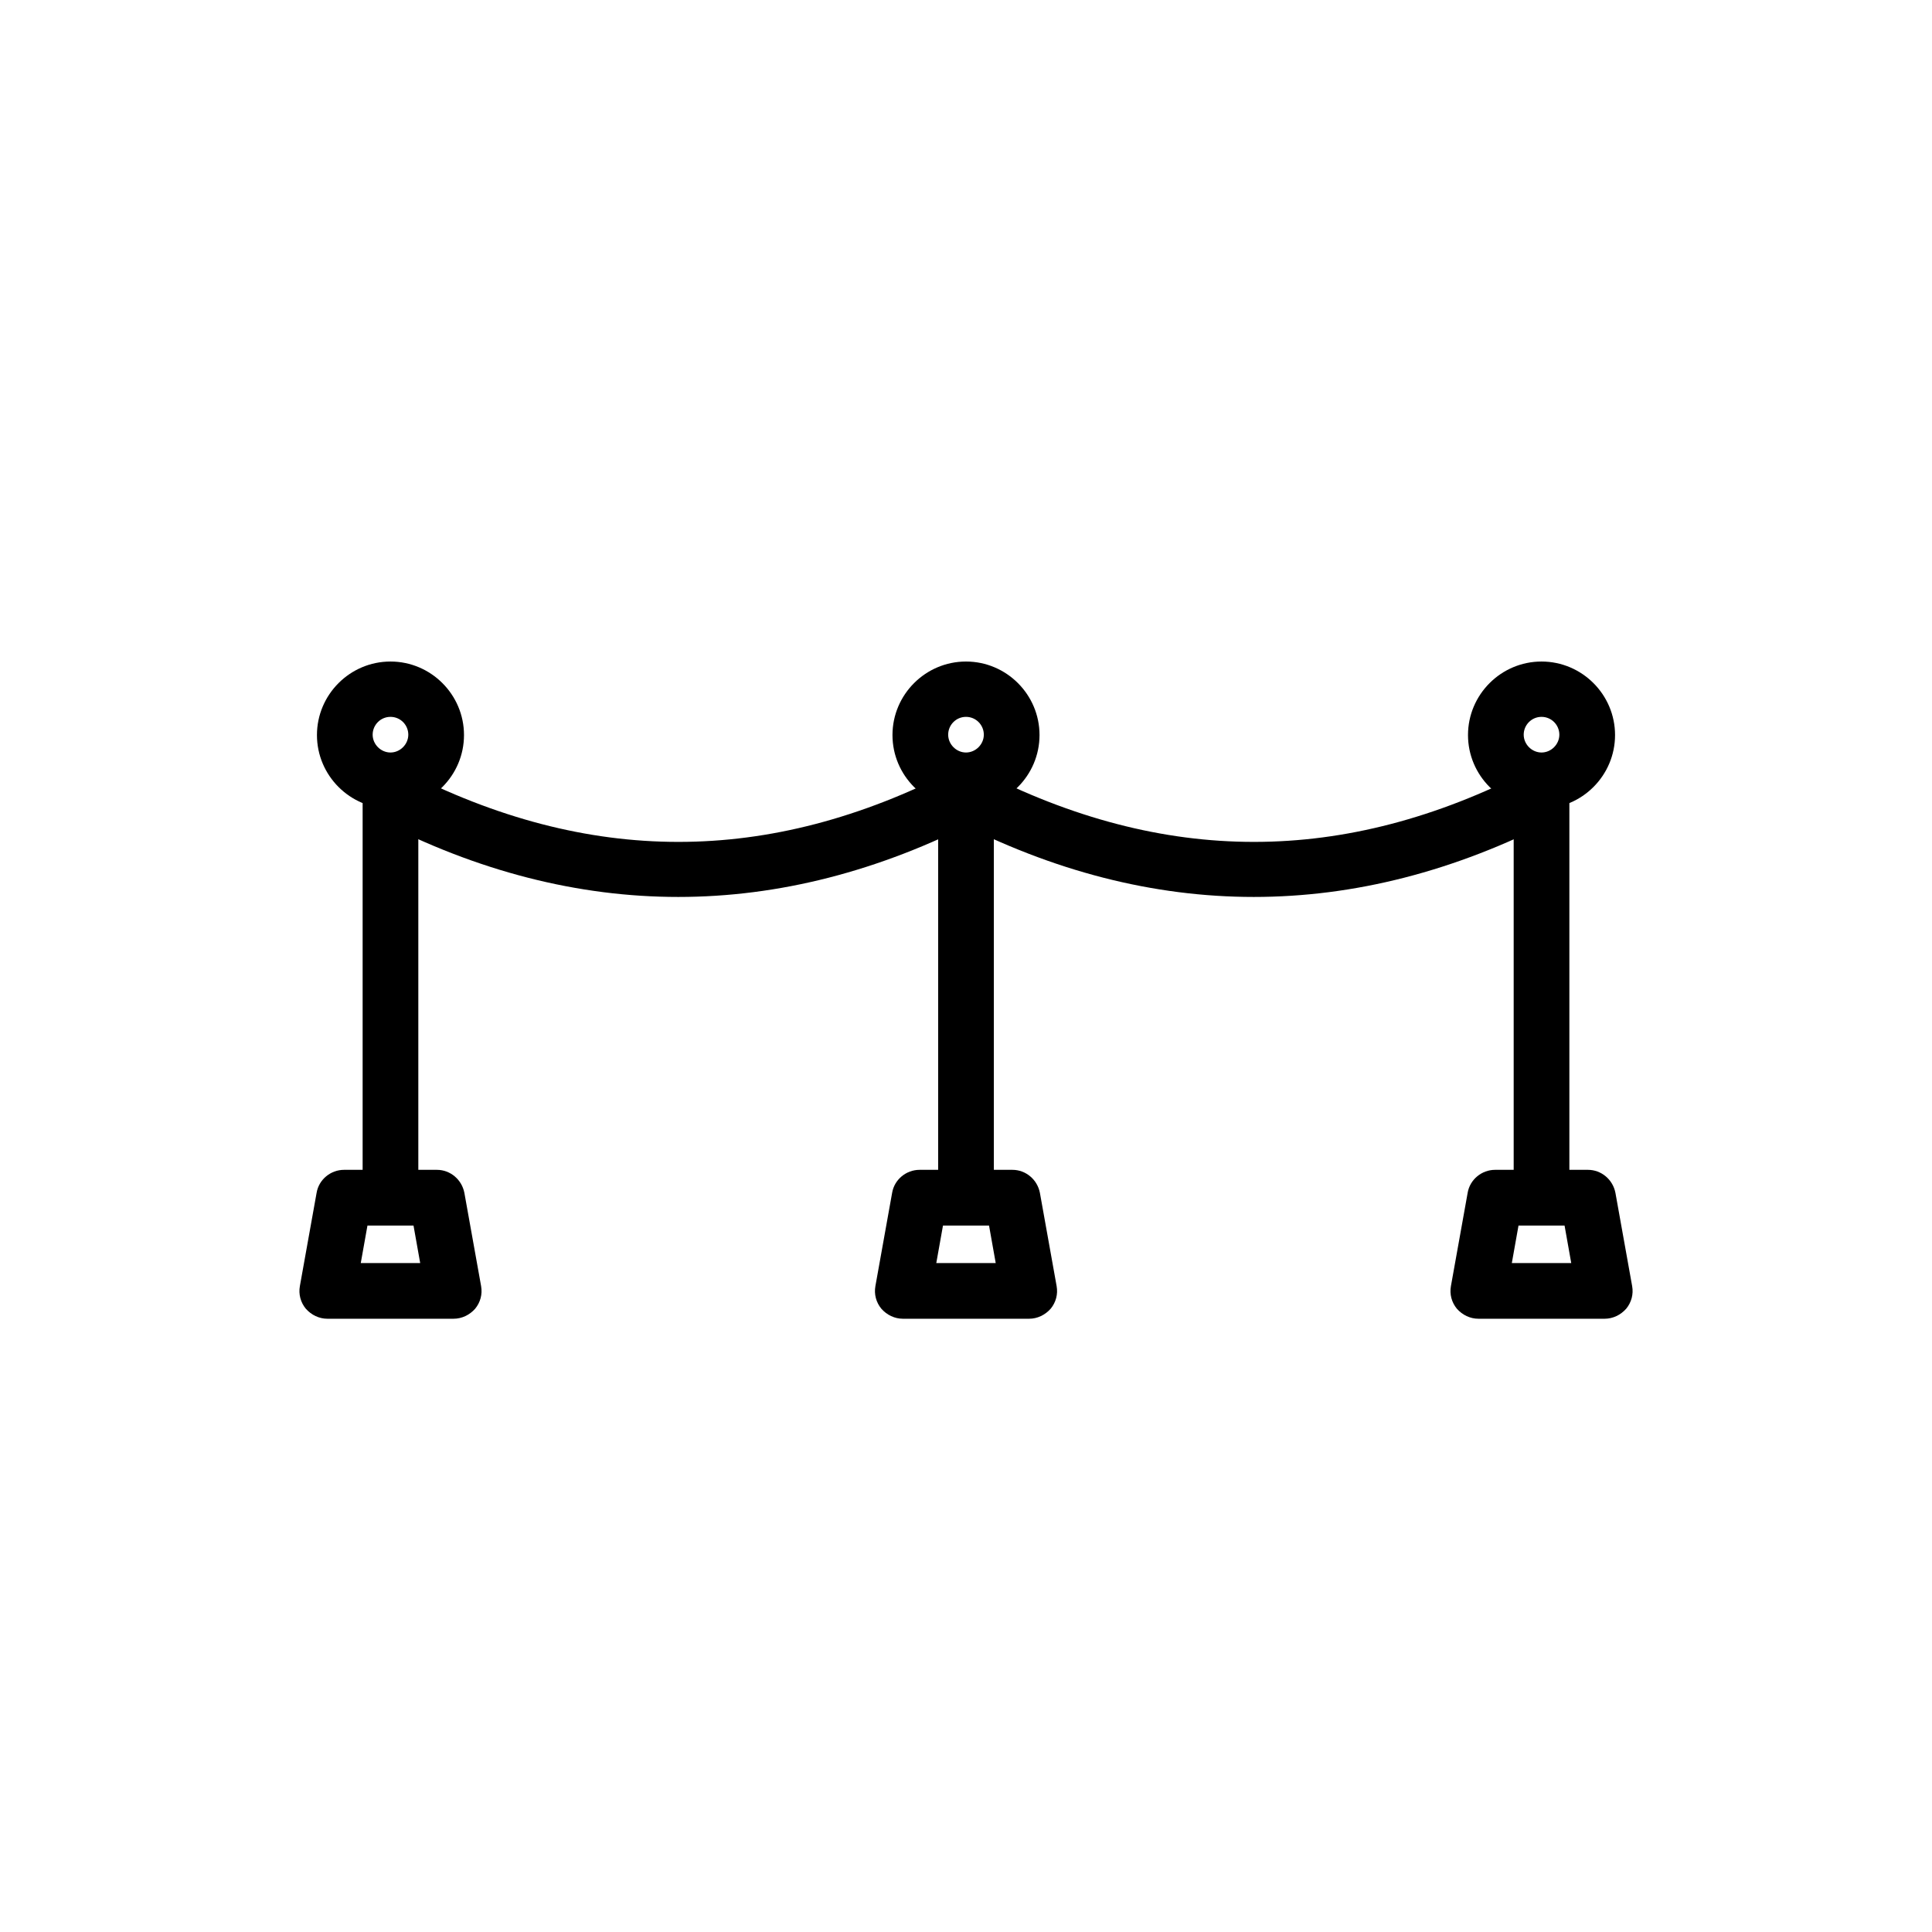
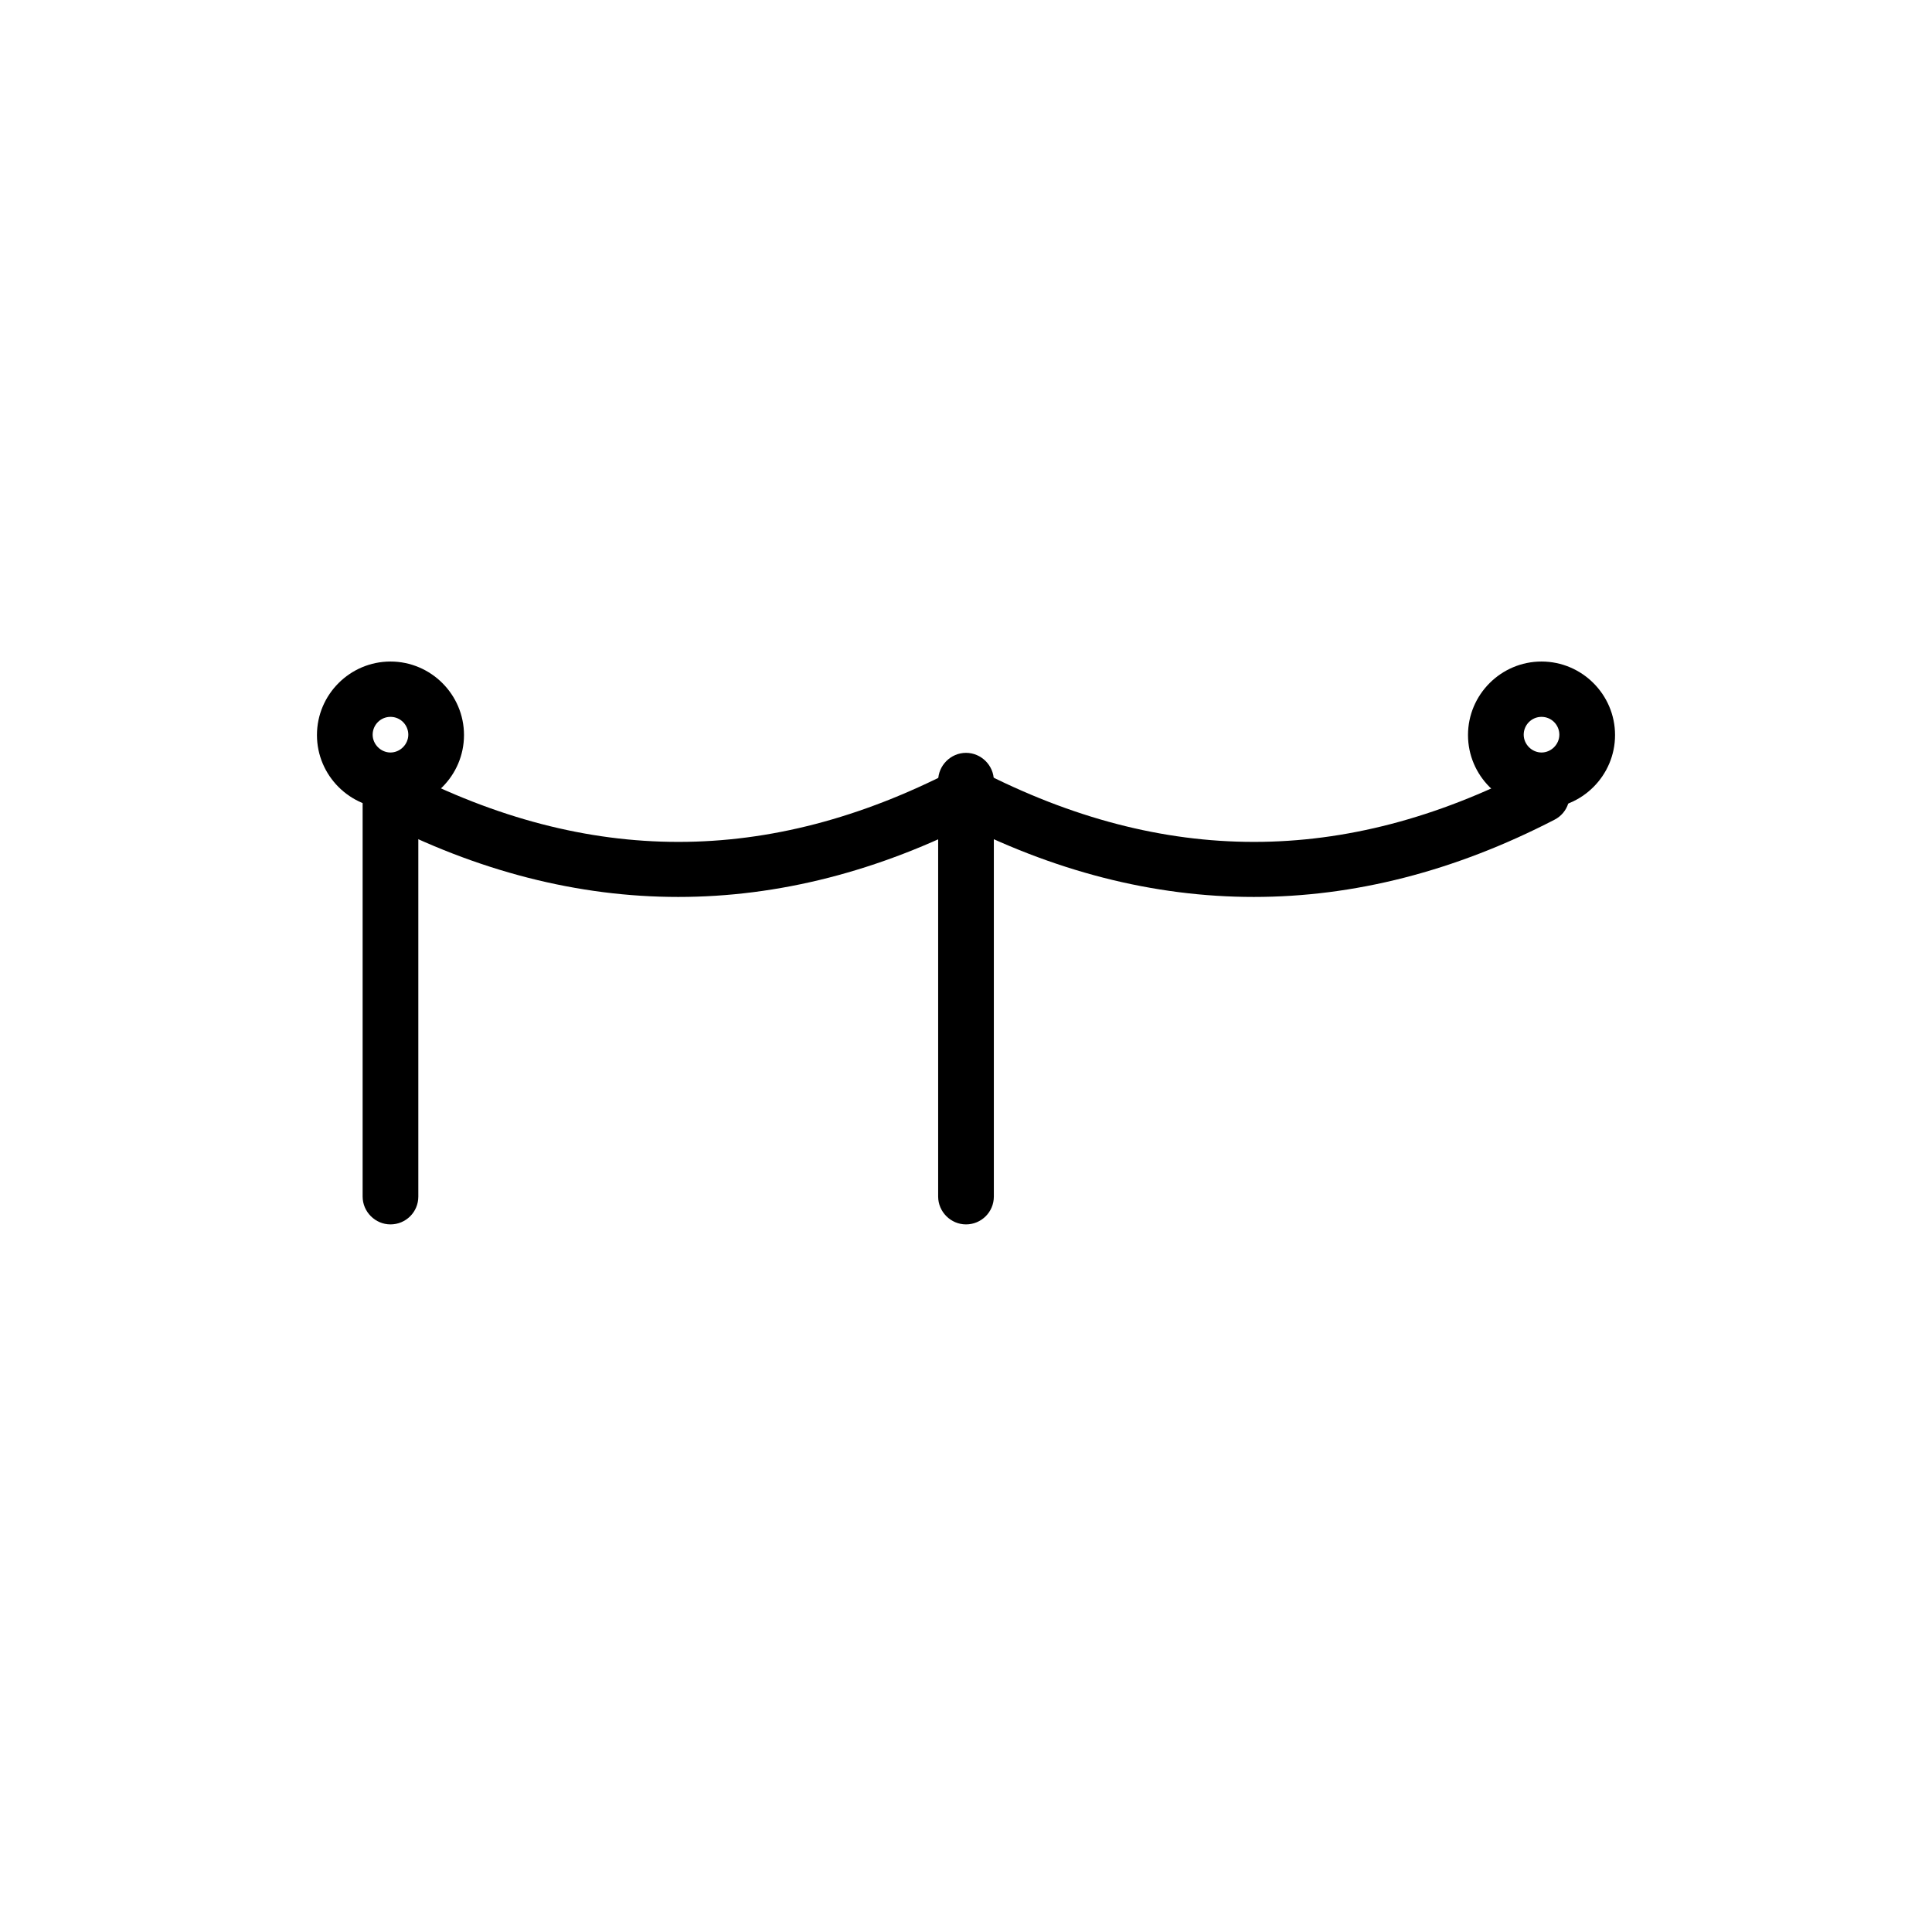
<svg xmlns="http://www.w3.org/2000/svg" fill="#000000" width="800px" height="800px" version="1.1" viewBox="144 144 512 512">
  <g>
    <path d="m247.48 358.28c-10.727 0-19.484-8.758-19.484-19.484 0-10.727 8.758-19.484 19.484-19.484 10.727 0 19.484 8.758 19.484 19.484 0 10.727-8.758 19.484-19.484 19.484zm0-24.305c-2.656 0-4.723 2.164-4.723 4.723 0 2.559 2.164 4.723 4.723 4.723 2.559 0 4.723-2.164 4.723-4.723 0.004-2.559-2.062-4.723-4.723-4.723z" />
    <path d="m247.48 468.48c-4.035 0-7.379-3.344-7.379-7.379v-110.21c0-4.035 3.344-7.379 7.379-7.379 4.035 0 7.379 3.344 7.379 7.379v110.21c0.004 4.133-3.344 7.379-7.379 7.379z" />
-     <path d="m264.21 493.48h-33.457c-2.164 0-4.231-0.984-5.707-2.656-1.379-1.672-1.969-3.836-1.574-6.004l4.43-24.699c0.59-3.543 3.738-6.102 7.281-6.102h24.602c3.543 0 6.594 2.559 7.281 6.102l4.43 24.699c0.395 2.164-0.195 4.328-1.574 6.004-1.48 1.672-3.547 2.656-5.711 2.656zm-24.602-14.762h15.746l-1.77-9.938h-12.203z" />
-     <path d="m400 358.28c-10.727 0-19.484-8.758-19.484-19.484 0-10.727 8.758-19.484 19.484-19.484s19.484 8.758 19.484 19.484c-0.004 10.727-8.762 19.484-19.484 19.484zm0-24.305c-2.656 0-4.723 2.164-4.723 4.723 0 2.559 2.164 4.723 4.723 4.723s4.723-2.164 4.723-4.723c0-2.559-2.066-4.723-4.723-4.723z" />
    <path d="m400 468.48c-4.035 0-7.379-3.344-7.379-7.379v-110.21c0-4.035 3.344-7.379 7.379-7.379s7.379 3.344 7.379 7.379v110.21c0 4.133-3.348 7.379-7.379 7.379z" />
-     <path d="m416.73 493.48h-33.457c-2.164 0-4.231-0.984-5.707-2.656-1.379-1.672-1.969-3.836-1.574-6.004l4.43-24.699c0.59-3.543 3.738-6.102 7.281-6.102h24.602c3.543 0 6.594 2.559 7.281 6.102l4.43 24.699c0.395 2.164-0.195 4.328-1.574 6.004-1.48 1.672-3.547 2.656-5.711 2.656zm-24.602-14.762h15.746l-1.77-9.938h-12.203z" />
    <path d="m552.52 358.28c-10.727 0-19.484-8.758-19.484-19.484 0-10.727 8.758-19.484 19.484-19.484 10.727 0 19.484 8.758 19.484 19.484 0 10.727-8.758 19.484-19.484 19.484zm0-24.305c-2.656 0-4.723 2.164-4.723 4.723 0 2.559 2.164 4.723 4.723 4.723 2.559 0 4.723-2.164 4.723-4.723 0-2.559-2.066-4.723-4.723-4.723z" />
-     <path d="m552.52 468.48c-4.035 0-7.379-3.344-7.379-7.379v-110.21c0-4.035 3.344-7.379 7.379-7.379 4.035 0 7.379 3.344 7.379 7.379v110.21c0 4.133-3.344 7.379-7.379 7.379z" />
-     <path d="m569.25 493.48h-33.457c-2.164 0-4.231-0.984-5.707-2.656-1.379-1.672-1.969-3.836-1.574-6.004l4.43-24.699c0.59-3.543 3.738-6.102 7.281-6.102h24.602c3.543 0 6.594 2.559 7.281 6.102l4.43 24.699c0.395 2.164-0.195 4.328-1.574 6.004-1.48 1.672-3.547 2.656-5.711 2.656zm-24.598-14.762h15.742l-1.77-9.938h-12.203z" />
    <path d="m323.74 381.7c-26.566 0-53.234-6.789-79.605-20.469-3.641-1.871-5.019-6.297-3.148-9.938 1.871-3.641 6.297-5.019 9.938-3.148 49.004 25.289 96.727 25.289 145.73 0 3.641-1.871 8.07-0.492 9.938 3.148 1.871 3.641 0.492 8.07-3.148 9.938-26.469 13.68-53.137 20.469-79.703 20.469z" />
    <path d="m476.26 381.7c-26.566 0-53.234-6.789-79.605-20.469-3.641-1.871-5.019-6.297-3.148-9.938 1.871-3.641 6.297-5.019 9.938-3.148 49.004 25.289 96.727 25.289 145.73 0 3.641-1.871 8.07-0.492 9.938 3.148 1.871 3.641 0.492 8.07-3.148 9.938-26.469 13.68-53.133 20.469-79.703 20.469z" />
  </g>
</svg>